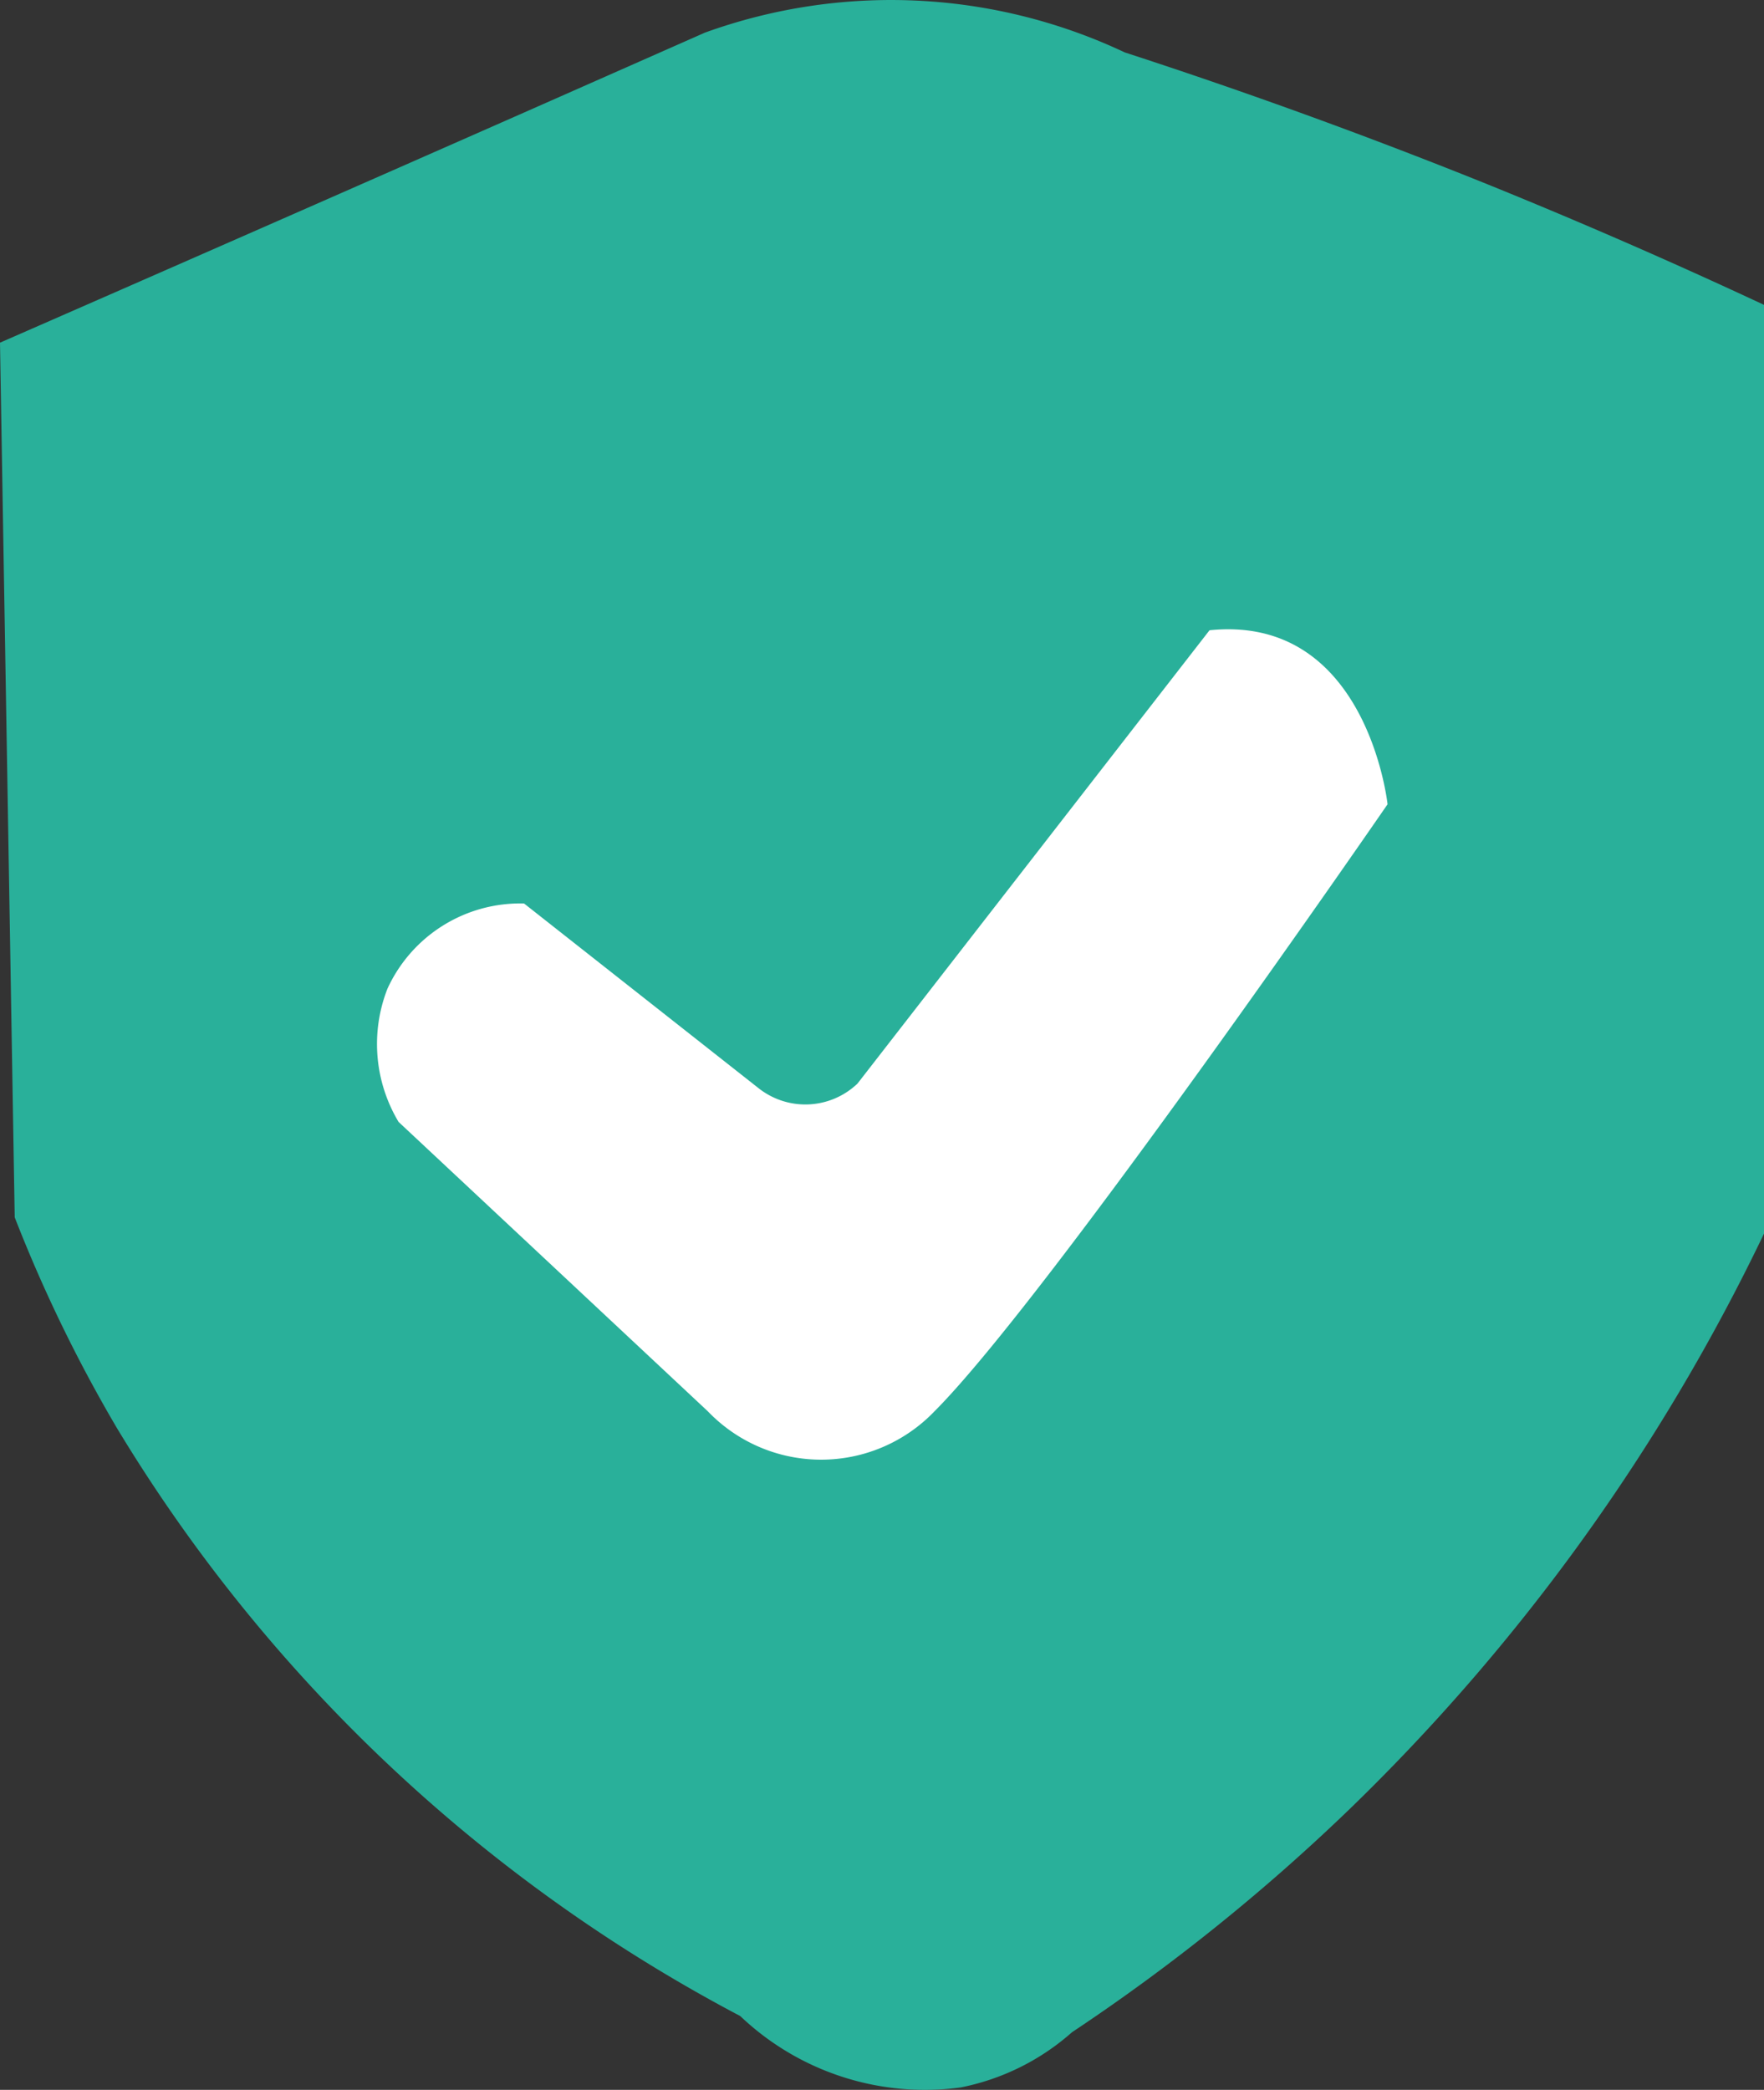
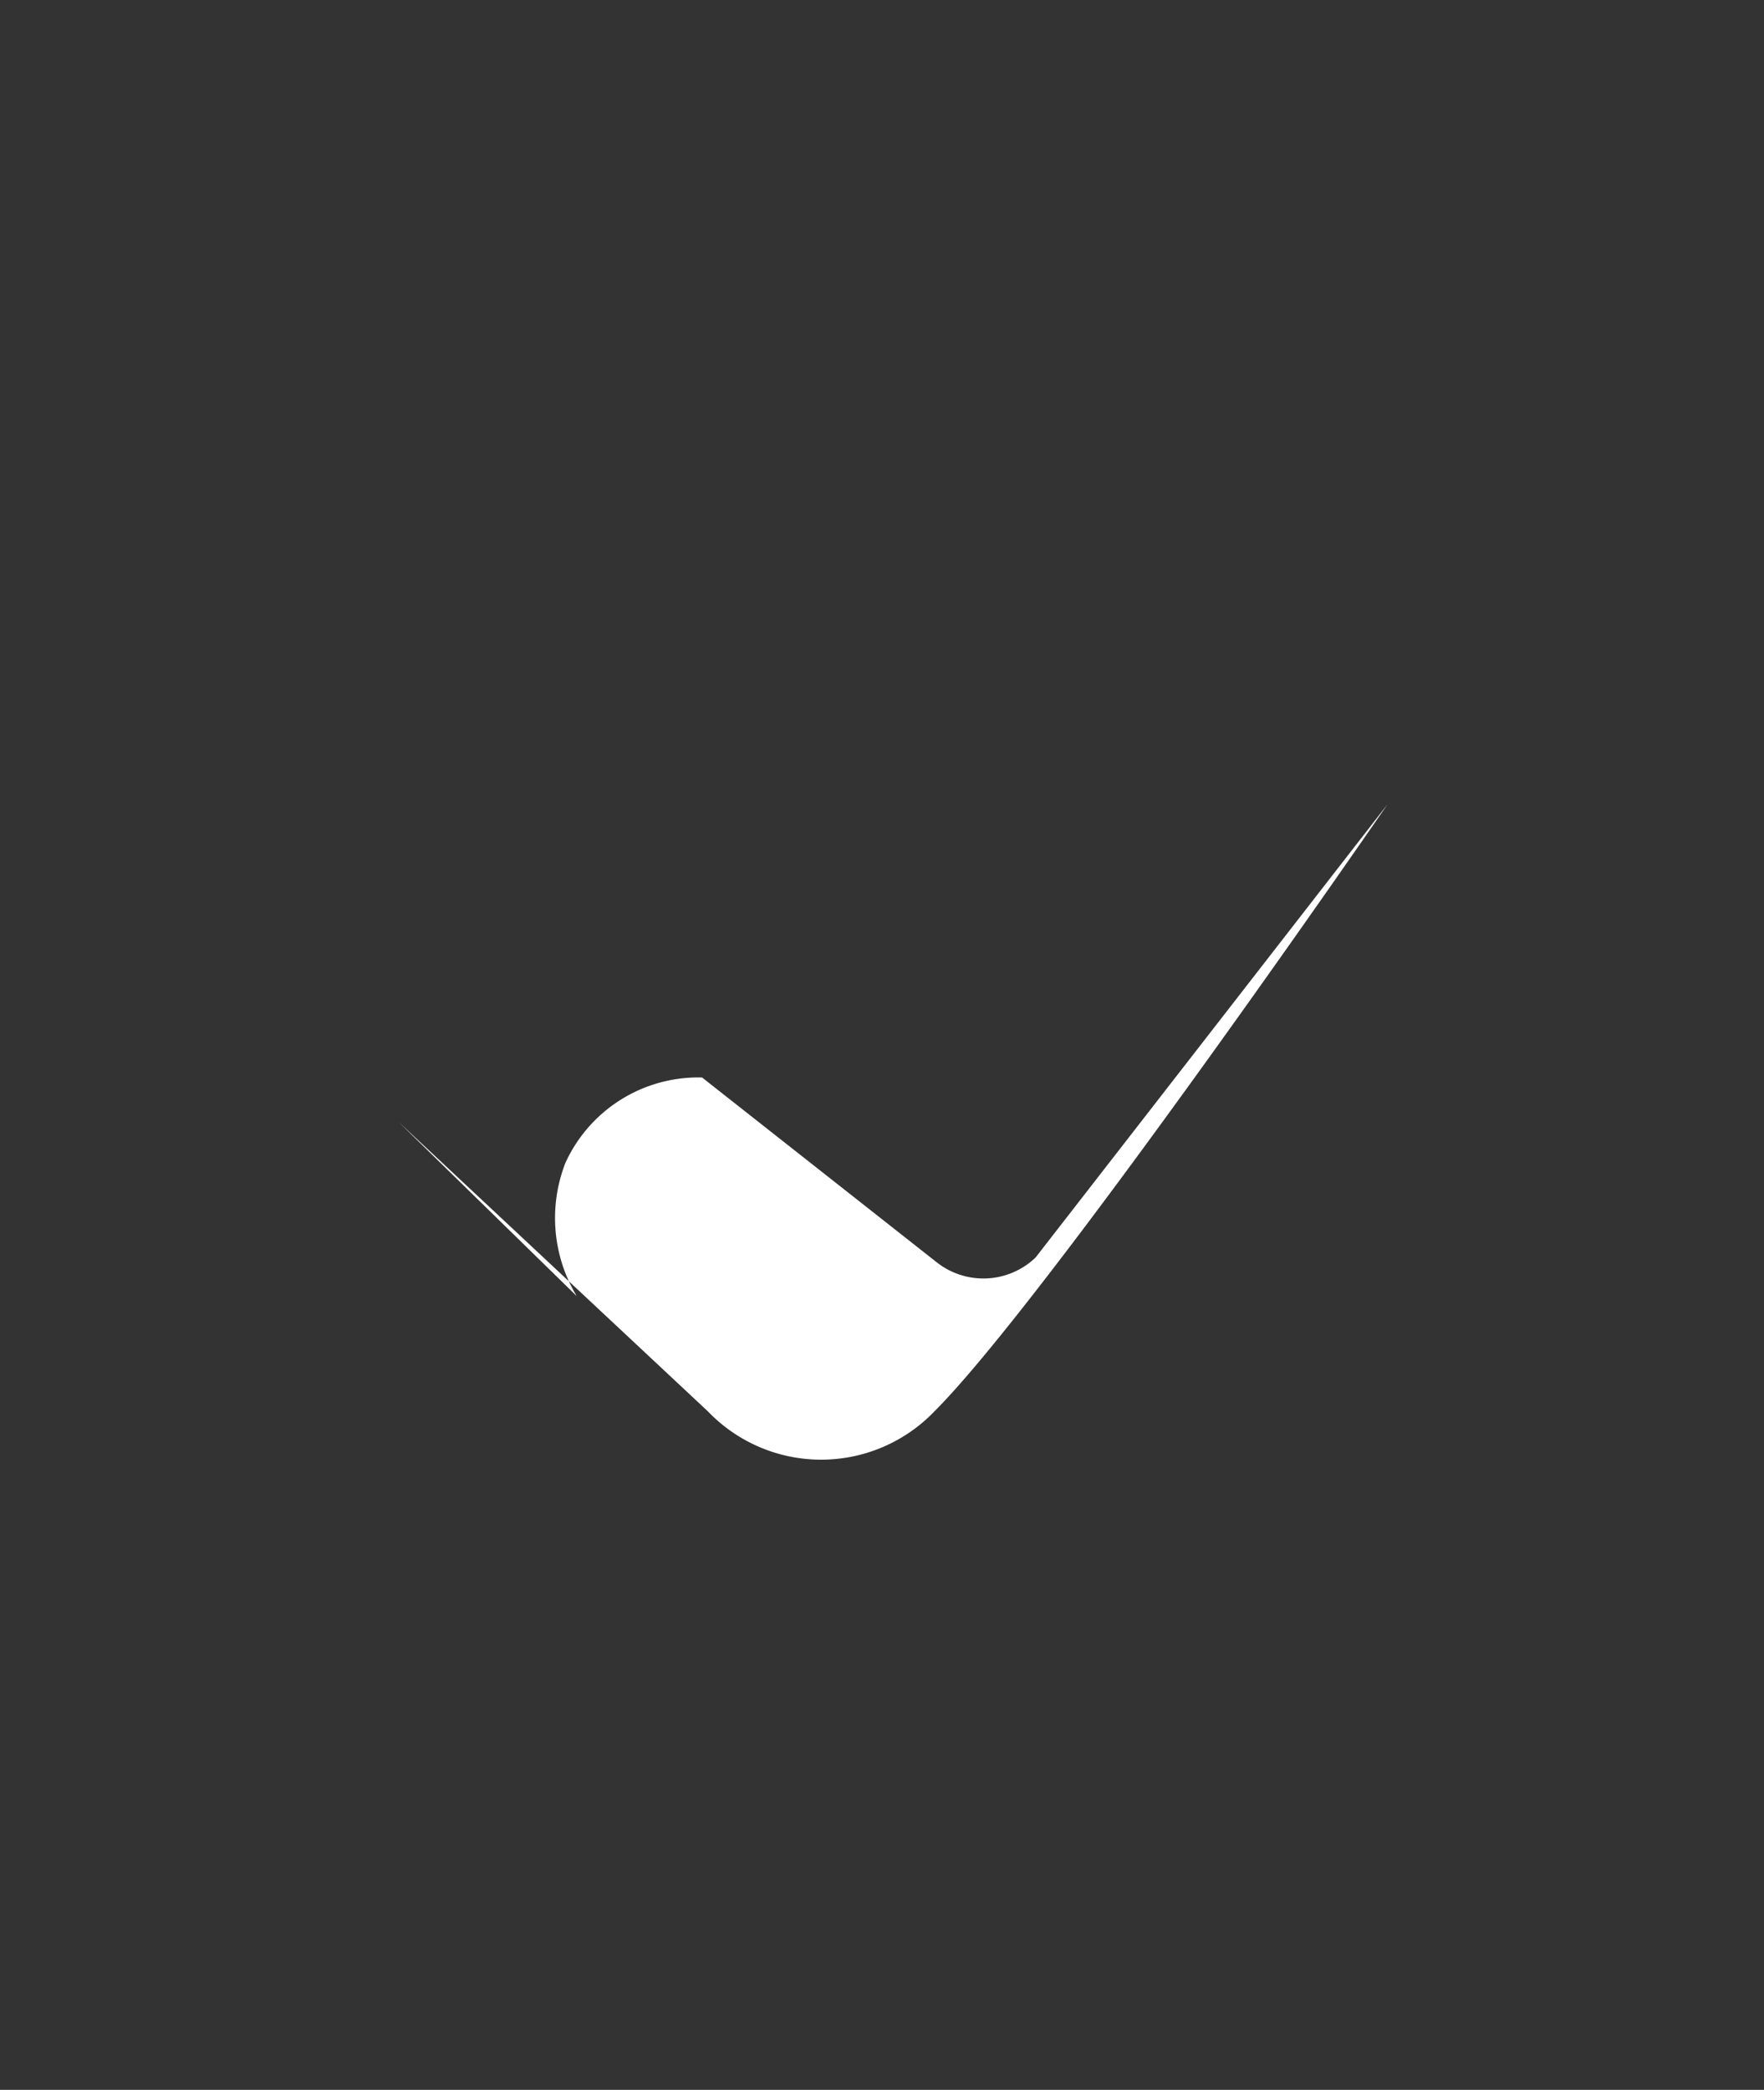
<svg xmlns="http://www.w3.org/2000/svg" viewBox="0 -0.001 28.992 34.336">
  <rect x="0" y="-0.001" width="28.992" height="34.336" fill="#333333" stroke="none" />
  <g clip-path="url(#clip-path)" data-name="Group 6490">
-     <path fill="#29b09a" d="M0 5.629.242 20a24 24 0 0 0 1.675 3.454 26.25 26.25 0 0 0 10.249 9.668 4.4 4.4 0 0 0 3.624 1.173 3.9 3.9 0 0 0 1.829-.907 32.5 32.5 0 0 0 4.557-3.661 33 33 0 0 0 6.816-9.46V5.008A95 95 0 0 0 24.381 3 93 93 0 0 0 18.486.86a9 9 0 0 0-6.9-.325L8.611 1.849Q4.308 3.746 0 5.629" data-name="Path 8525" />
-     <path fill="#fff" d="m6.552 18.433 5.082 4.754a2.58 2.58 0 0 0 3.724 0c1.862-1.862 7.447-9.974 7.447-9.974s-.333-3.125-2.926-2.859l-5.785 7.447a1.24 1.24 0 0 1-1.625.078l-3.856-3.036a2.4 2.4 0 0 0-2.245 1.4 2.49 2.49 0 0 0 .184 2.191" data-name="Path 8526" />
+     <path fill="#fff" d="m6.552 18.433 5.082 4.754a2.58 2.58 0 0 0 3.724 0c1.862-1.862 7.447-9.974 7.447-9.974l-5.785 7.447a1.24 1.24 0 0 1-1.625.078l-3.856-3.036a2.4 2.4 0 0 0-2.245 1.4 2.49 2.49 0 0 0 .184 2.191" data-name="Path 8526" />
  </g>
</svg>